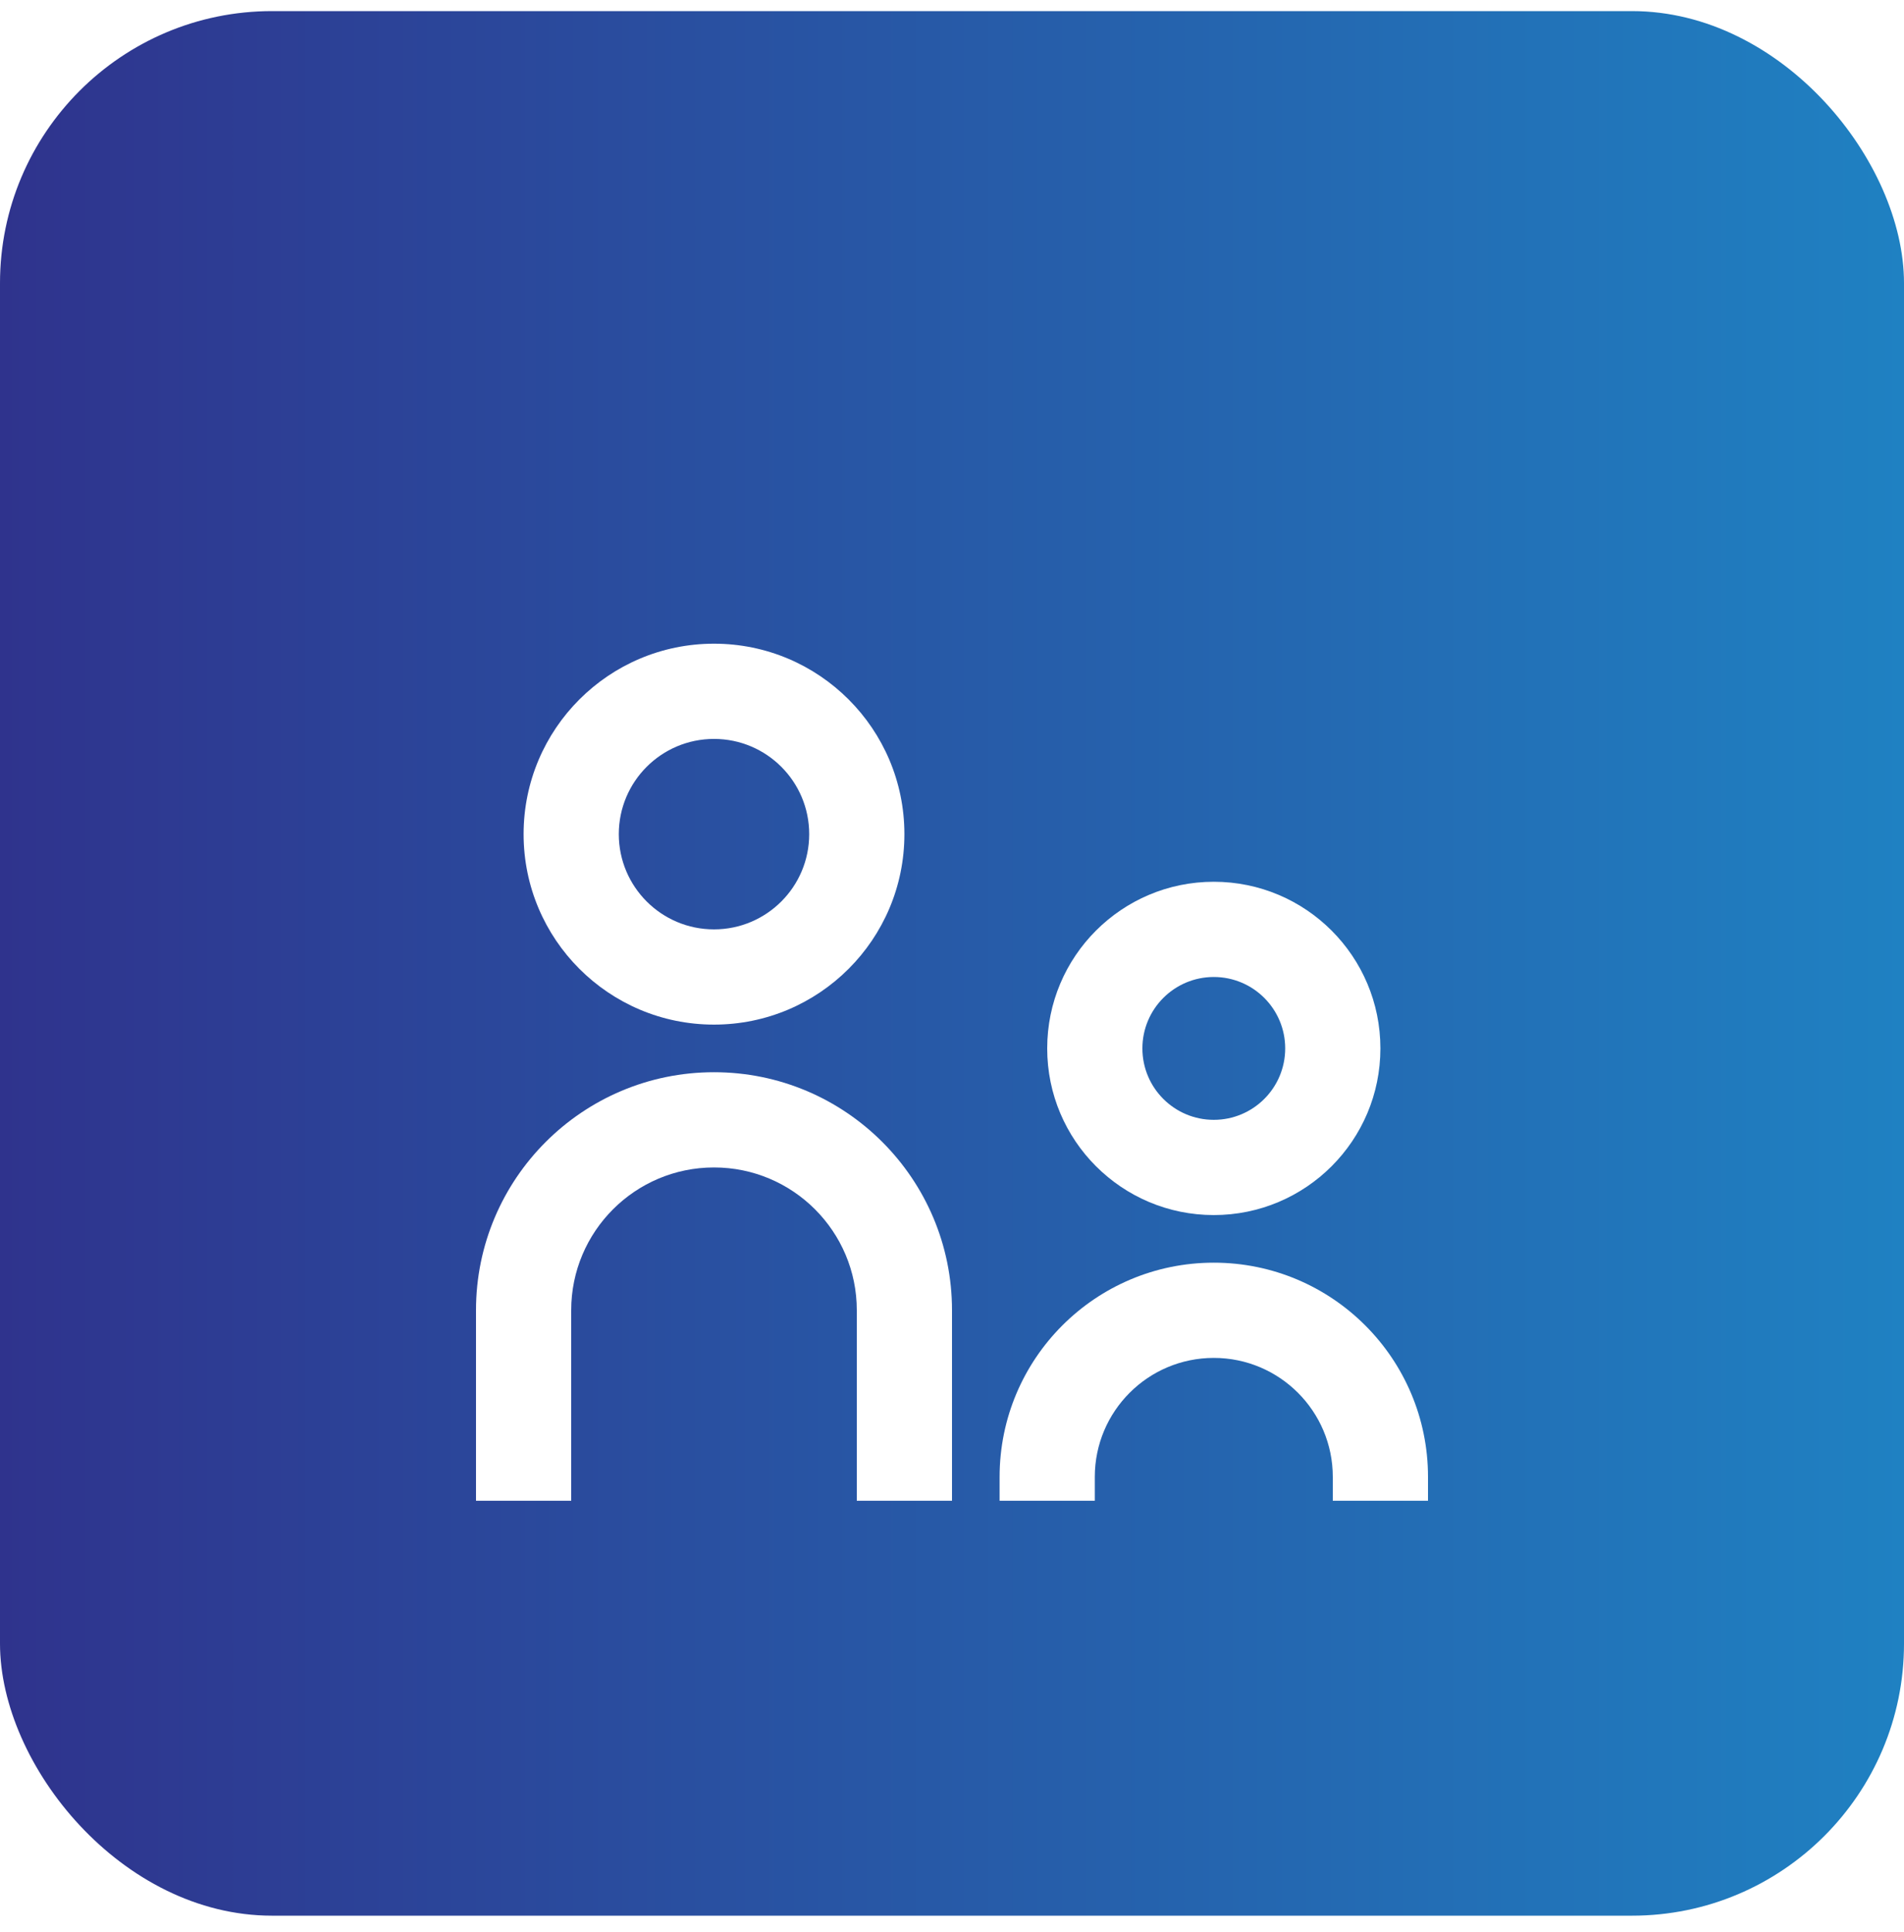
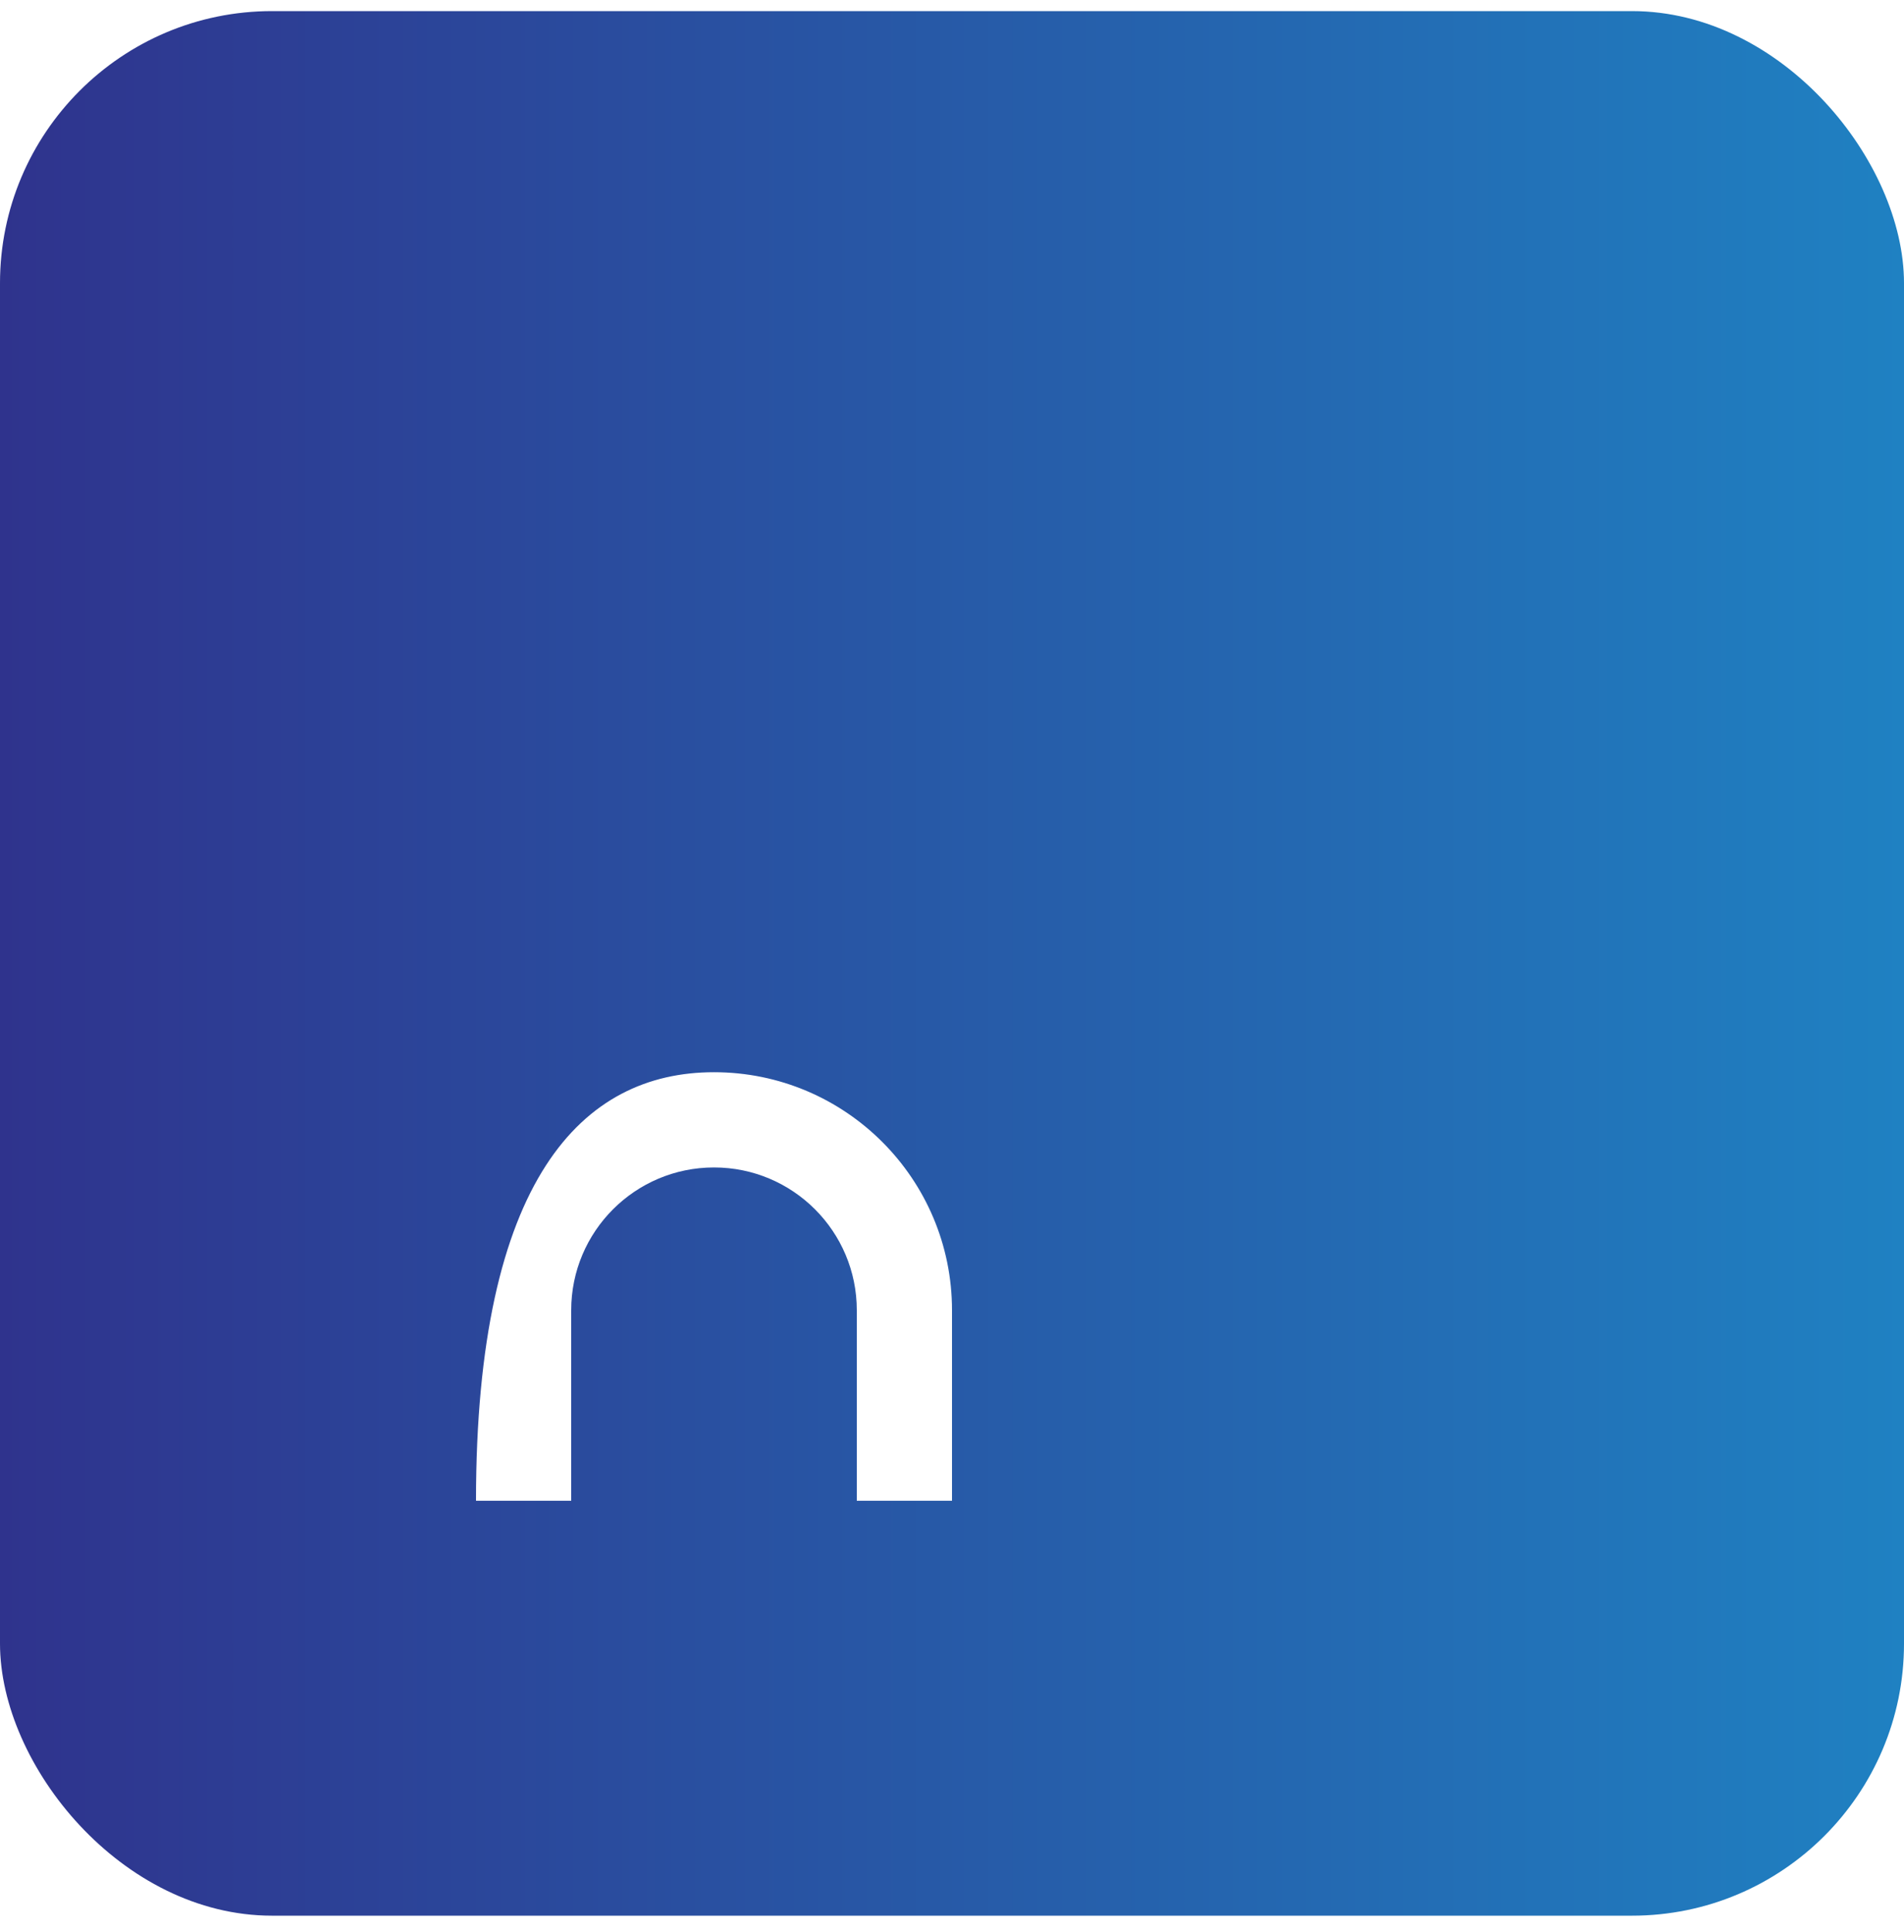
<svg xmlns="http://www.w3.org/2000/svg" width="70" height="71" viewBox="0 0 70 71" fill="none">
  <rect y="0.408" width="70" height="70" rx="10" fill="url(#paint0_linear_907_10828)" />
  <g filter="url(#filter0_d_907_10828)">
-     <path d="M33.25 26.658C33.25 30.524 30.116 33.658 26.25 33.658C22.384 33.658 19.25 30.524 19.25 26.658C19.25 22.792 22.384 19.658 26.25 19.658C30.116 19.658 33.25 22.792 33.25 26.658ZM29.75 26.658C29.75 24.725 28.183 23.158 26.25 23.158C24.317 23.158 22.75 24.725 22.75 26.658C22.75 28.591 24.317 30.158 26.25 30.158C28.183 30.158 29.75 28.591 29.75 26.658Z" fill="white" />
-     <path d="M50.75 34.533C50.75 37.916 48.008 40.658 44.625 40.658C41.242 40.658 38.5 37.916 38.5 34.533C38.5 31.151 41.242 28.408 44.625 28.408C48.008 28.408 50.75 31.151 50.75 34.533ZM47.25 34.533C47.25 33.084 46.075 31.908 44.625 31.908C43.175 31.908 42 33.084 42 34.533C42 35.983 43.175 37.158 44.625 37.158C46.075 37.158 47.25 35.983 47.25 34.533Z" fill="white" />
-     <path d="M31.5 51.158V44.158C31.5 41.259 29.149 38.908 26.25 38.908C23.351 38.908 21 41.259 21 44.158V51.158H17.5V44.158C17.5 39.326 21.418 35.408 26.25 35.408C31.082 35.408 35 39.326 35 44.158V51.158H31.5Z" fill="white" />
-     <path d="M49 50.283V51.158H52.5V50.283C52.5 45.934 48.974 42.408 44.625 42.408C40.276 42.408 36.75 45.934 36.75 50.283V51.158H40.25V50.283C40.25 47.867 42.209 45.908 44.625 45.908C47.041 45.908 49 47.867 49 50.283Z" fill="white" />
+     <path d="M31.5 51.158V44.158C31.5 41.259 29.149 38.908 26.25 38.908C23.351 38.908 21 41.259 21 44.158V51.158H17.5C17.5 39.326 21.418 35.408 26.25 35.408C31.082 35.408 35 39.326 35 44.158V51.158H31.5Z" fill="white" />
  </g>
  <defs>
    <filter id="filter0_d_907_10828" x="6.5" y="12.658" width="57" height="53.5" filterUnits="userSpaceOnUse" color-interpolation-filters="sRGB">
      <feFlood flood-opacity="0" result="BackgroundImageFix" />
      <feColorMatrix in="SourceAlpha" type="matrix" values="0 0 0 0 0 0 0 0 0 0 0 0 0 0 0 0 0 0 127 0" result="hardAlpha" />
      <feOffset dy="4" />
      <feGaussianBlur stdDeviation="5.5" />
      <feComposite in2="hardAlpha" operator="out" />
      <feColorMatrix type="matrix" values="0 0 0 0 0.184 0 0 0 0 0.2 0 0 0 0 0.553 0 0 0 0.25 0" />
      <feBlend mode="normal" in2="BackgroundImageFix" result="effect1_dropShadow_907_10828" />
      <feBlend mode="normal" in="SourceGraphic" in2="effect1_dropShadow_907_10828" result="shape" />
    </filter>
    <linearGradient id="paint0_linear_907_10828" x1="1.30385e-07" y1="35.408" x2="70" y2="35.408" gradientUnits="userSpaceOnUse">
      <stop stop-color="#2F338D" />
      <stop offset="1" stop-color="#1F81C2" />
    </linearGradient>
  </defs>
</svg>